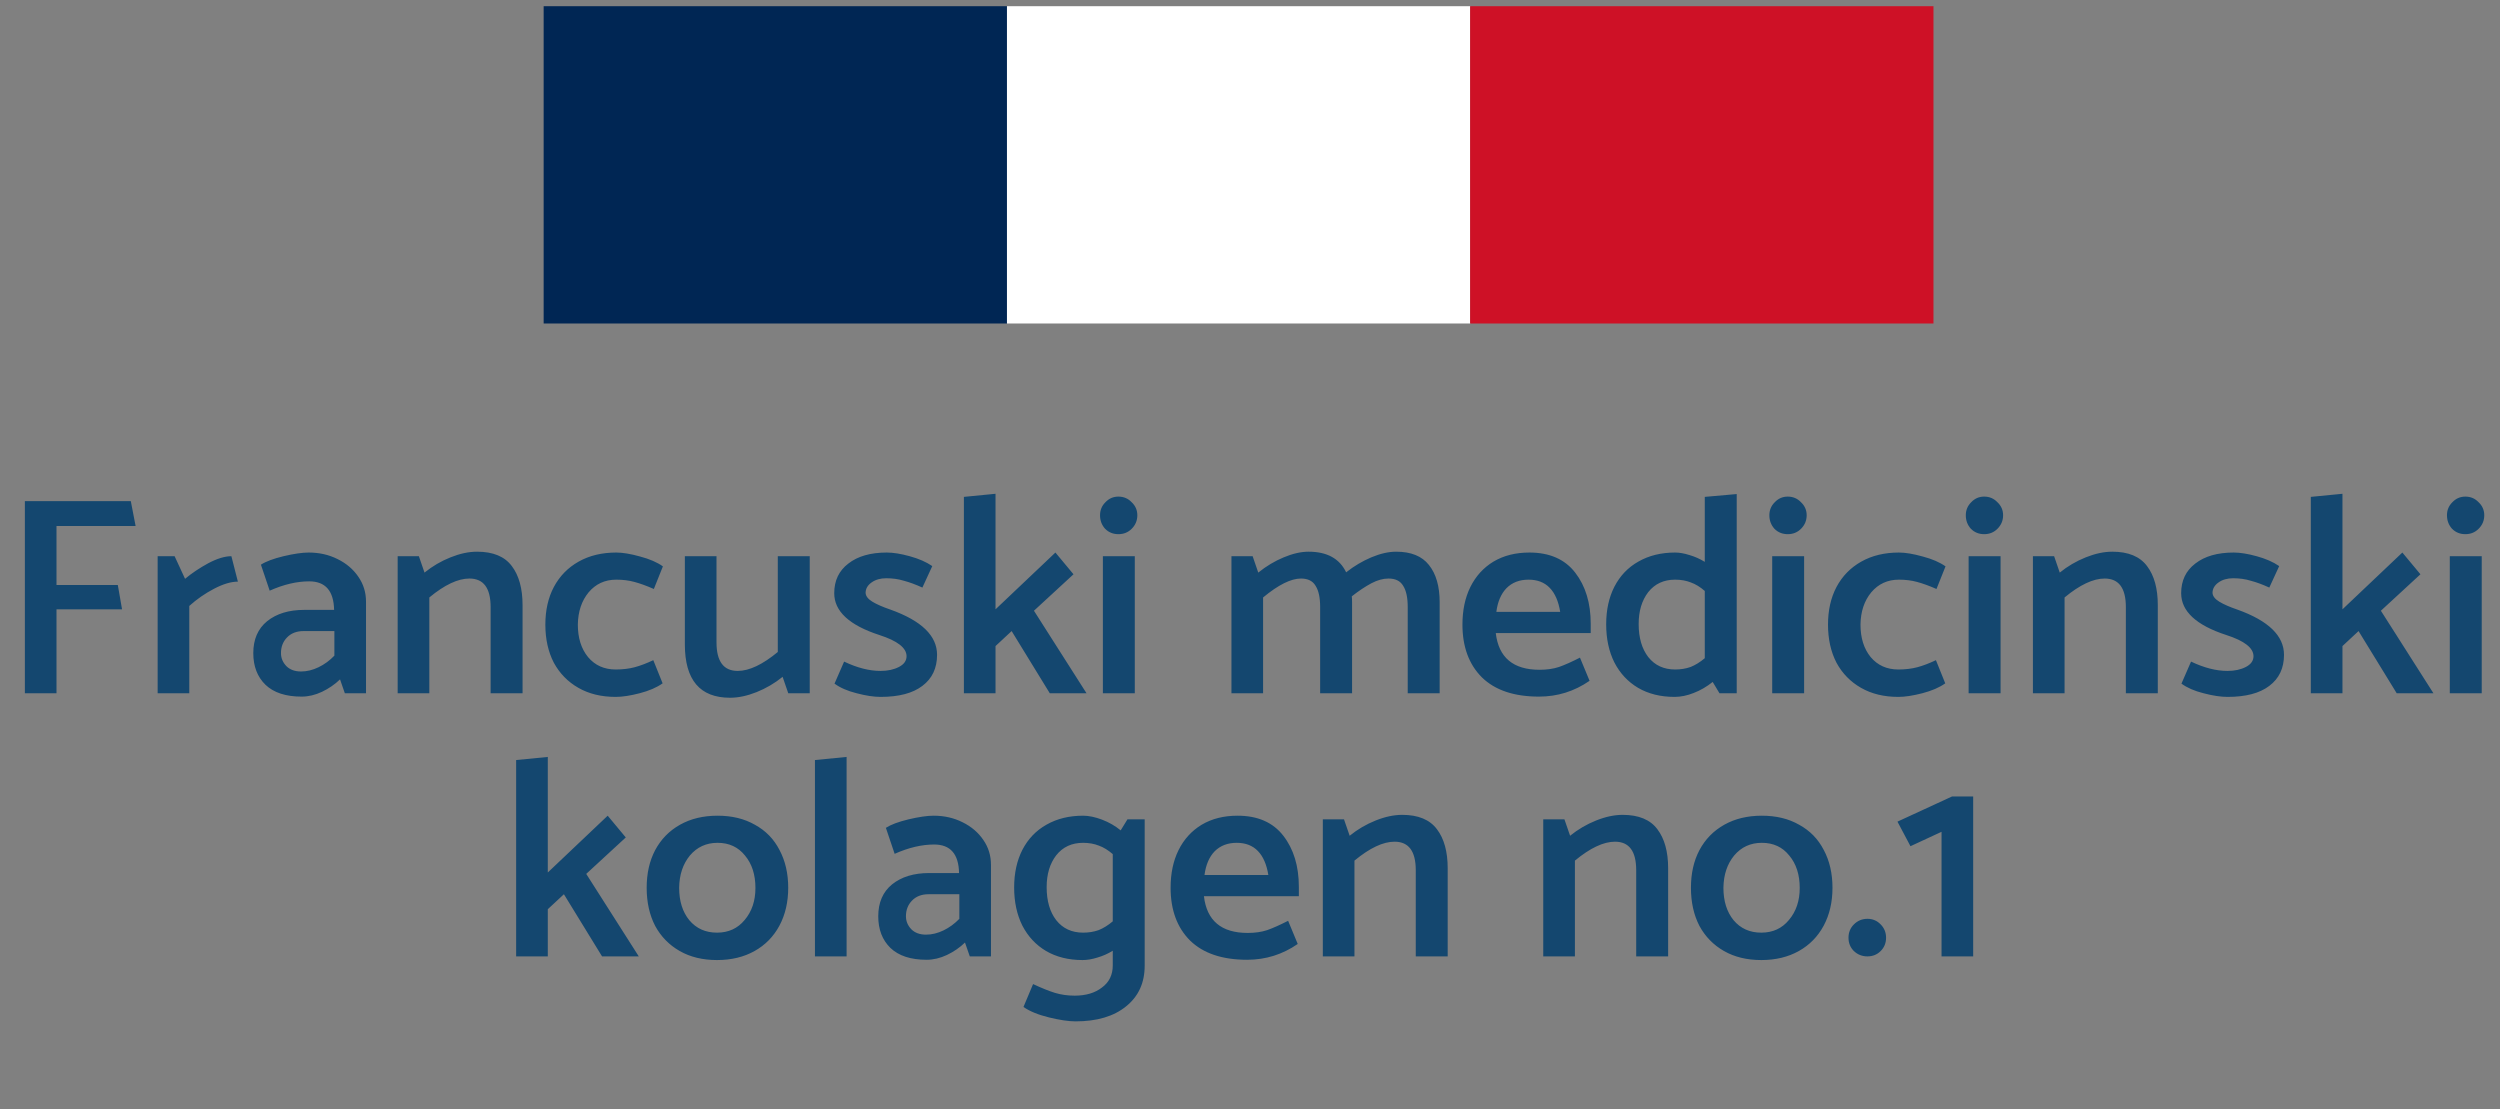
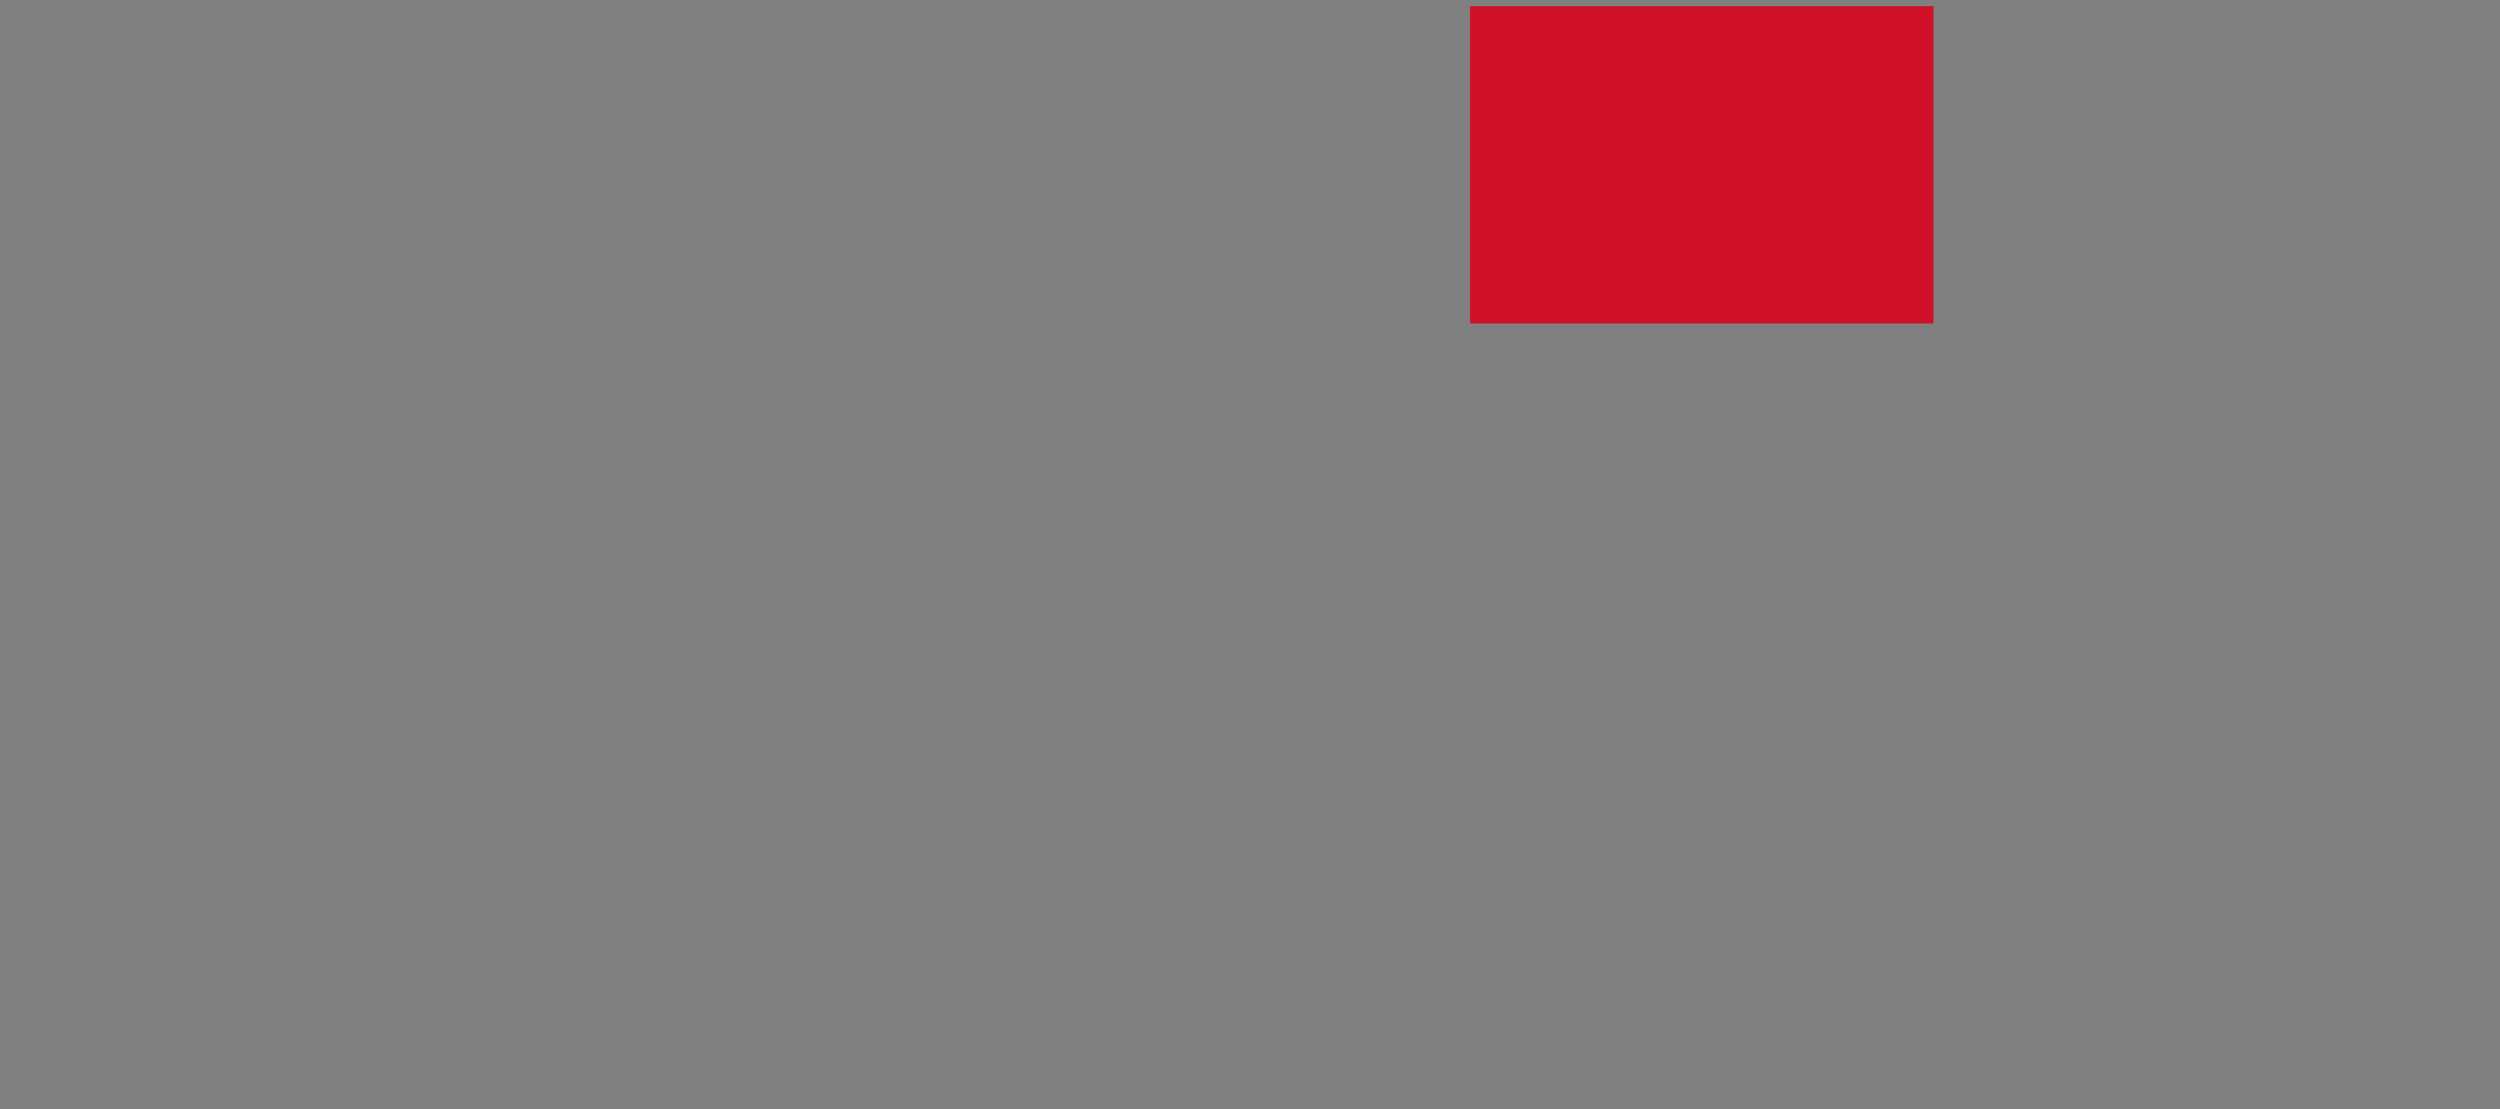
<svg xmlns="http://www.w3.org/2000/svg" width="133" height="59" viewBox="0 0 133 59" fill="none">
  <rect x="0" y="0" width="133" height="59" fill="#808080" stroke="none" />
-   <path d="M6.268 31.123L6.493 32.416H3.006V36.88H1.323V26.66H6.959L7.214 27.982H3.006V31.123H6.268ZM10.07 32.236V36.88H8.387V29.59H9.289L9.845 30.793C10.205 30.492 10.616 30.217 11.077 29.966C11.548 29.716 11.959 29.59 12.31 29.59L12.655 30.943C12.294 30.943 11.874 31.068 11.393 31.319C10.912 31.569 10.471 31.875 10.07 32.236ZM16.451 30.928C15.79 30.928 15.089 31.093 14.347 31.424L13.881 30.041C14.142 29.871 14.543 29.721 15.084 29.59C15.635 29.46 16.081 29.395 16.421 29.395C16.982 29.395 17.493 29.51 17.954 29.741C18.425 29.971 18.796 30.287 19.067 30.688C19.337 31.078 19.472 31.519 19.472 32.01V36.88H18.345L18.09 36.143C17.809 36.414 17.488 36.634 17.128 36.805C16.767 36.975 16.406 37.06 16.046 37.06C15.204 37.06 14.562 36.85 14.122 36.429C13.691 36.008 13.475 35.447 13.475 34.746C13.475 34.014 13.721 33.448 14.212 33.047C14.713 32.646 15.369 32.446 16.181 32.446H17.774C17.754 31.434 17.313 30.928 16.451 30.928ZM15.264 33.919C15.053 34.139 14.948 34.415 14.948 34.746C14.948 35.006 15.043 35.237 15.234 35.437C15.424 35.627 15.685 35.723 16.015 35.723C16.326 35.723 16.637 35.647 16.947 35.497C17.258 35.347 17.538 35.141 17.789 34.881V33.573H16.151C15.78 33.573 15.484 33.688 15.264 33.919ZM22.84 31.785V36.88H21.156V29.59H22.284L22.584 30.462C23.005 30.121 23.466 29.851 23.967 29.651C24.468 29.45 24.939 29.35 25.38 29.35C26.232 29.35 26.848 29.605 27.229 30.116C27.609 30.617 27.8 31.309 27.8 32.191V36.88H26.101V32.296C26.101 31.284 25.726 30.778 24.974 30.778C24.363 30.778 23.651 31.113 22.84 31.785ZM33.763 35.497C34.063 35.417 34.394 35.292 34.755 35.121L35.251 36.354C34.94 36.574 34.534 36.75 34.033 36.88C33.532 37.01 33.106 37.075 32.755 37.075C31.994 37.075 31.333 36.915 30.772 36.594C30.21 36.274 29.775 35.828 29.464 35.257C29.163 34.675 29.013 33.999 29.013 33.228C29.013 32.466 29.163 31.8 29.464 31.229C29.775 30.647 30.215 30.197 30.787 29.876C31.358 29.555 32.024 29.395 32.786 29.395C33.126 29.395 33.547 29.465 34.048 29.605C34.549 29.736 34.955 29.911 35.266 30.131L34.785 31.334C34.394 31.163 34.048 31.038 33.748 30.958C33.457 30.878 33.136 30.838 32.786 30.838C32.184 30.838 31.693 31.063 31.313 31.514C30.942 31.965 30.752 32.536 30.741 33.228C30.741 33.939 30.922 34.515 31.283 34.956C31.653 35.397 32.144 35.617 32.755 35.617C33.126 35.617 33.462 35.577 33.763 35.497ZM41.379 34.685V29.59H43.078V36.88H41.935L41.635 36.008C41.214 36.349 40.753 36.619 40.252 36.82C39.751 37.02 39.28 37.12 38.839 37.12C37.236 37.12 36.434 36.173 36.434 34.28V29.59H38.118V34.175C38.118 35.187 38.494 35.693 39.245 35.693C39.856 35.693 40.568 35.357 41.379 34.685ZM45.569 36.88C45.088 36.76 44.697 36.589 44.396 36.369L44.907 35.197C45.599 35.527 46.245 35.693 46.846 35.693C47.227 35.693 47.553 35.622 47.823 35.482C48.094 35.342 48.229 35.151 48.229 34.911C48.229 34.47 47.748 34.094 46.786 33.784C45.183 33.263 44.381 32.521 44.381 31.559C44.381 30.888 44.632 30.362 45.133 29.981C45.634 29.59 46.315 29.395 47.177 29.395C47.518 29.395 47.923 29.46 48.394 29.59C48.875 29.721 49.276 29.896 49.597 30.116L49.071 31.259C48.72 31.098 48.394 30.978 48.094 30.898C47.803 30.808 47.488 30.763 47.147 30.763C46.836 30.763 46.576 30.838 46.365 30.988C46.155 31.138 46.05 31.324 46.05 31.544C46.06 31.715 46.18 31.87 46.41 32.01C46.641 32.15 46.962 32.291 47.372 32.431C49.026 33.022 49.852 33.824 49.852 34.836C49.852 35.547 49.592 36.098 49.071 36.489C48.56 36.88 47.818 37.075 46.846 37.075C46.486 37.075 46.06 37.01 45.569 36.88ZM52.962 36.88H51.279V26.434L52.962 26.269V32.416L56.148 29.395L57.11 30.552L55.006 32.491L57.802 36.88H55.848L53.819 33.573L52.962 34.37V36.88ZM60.206 28.132C60.015 28.323 59.78 28.418 59.499 28.418C59.219 28.418 58.983 28.323 58.793 28.132C58.612 27.932 58.522 27.692 58.522 27.411C58.522 27.14 58.617 26.91 58.808 26.72C58.998 26.519 59.229 26.419 59.499 26.419C59.78 26.419 60.015 26.519 60.206 26.72C60.406 26.91 60.506 27.14 60.506 27.411C60.506 27.692 60.406 27.932 60.206 28.132ZM60.371 36.88H58.673V29.59H60.371V36.88ZM74.275 29.35C75.067 29.35 75.648 29.585 76.018 30.056C76.399 30.527 76.59 31.189 76.59 32.04V36.88H74.891V32.296C74.891 31.795 74.811 31.419 74.651 31.169C74.5 30.908 74.24 30.778 73.869 30.778C73.579 30.778 73.273 30.863 72.952 31.033C72.632 31.204 72.286 31.434 71.915 31.725C71.925 31.795 71.93 31.9 71.93 32.04V36.88H70.232V32.296C70.232 31.795 70.152 31.419 69.991 31.169C69.841 30.908 69.581 30.778 69.21 30.778C68.679 30.778 68.007 31.113 67.196 31.785V36.88H65.513V29.59H66.64L66.94 30.462C67.361 30.121 67.812 29.851 68.293 29.651C68.774 29.45 69.215 29.35 69.616 29.35C70.598 29.35 71.264 29.716 71.615 30.447C72.035 30.116 72.481 29.851 72.952 29.651C73.433 29.45 73.874 29.35 74.275 29.35ZM84.626 33.182V33.678H79.575C79.726 34.981 80.502 35.632 81.905 35.632C82.296 35.632 82.641 35.582 82.942 35.482C83.253 35.372 83.624 35.206 84.054 34.986L84.565 36.219C83.754 36.78 82.857 37.06 81.875 37.06C80.552 37.06 79.54 36.72 78.839 36.038C78.147 35.347 77.802 34.41 77.802 33.228C77.802 32.466 77.942 31.8 78.223 31.229C78.513 30.647 78.924 30.197 79.455 29.876C79.996 29.555 80.632 29.395 81.364 29.395C82.436 29.395 83.248 29.751 83.799 30.462C84.35 31.174 84.626 32.08 84.626 33.182ZM80.147 31.289C79.856 31.589 79.676 32.01 79.606 32.551H83.002C82.912 31.99 82.727 31.564 82.446 31.274C82.166 30.983 81.79 30.838 81.319 30.838C80.838 30.838 80.447 30.988 80.147 31.289ZM92.393 26.284V36.88H91.476L91.115 36.279C90.805 36.529 90.469 36.725 90.108 36.865C89.758 37.005 89.417 37.075 89.086 37.075C88.345 37.075 87.698 36.915 87.147 36.594C86.606 36.274 86.185 35.823 85.885 35.242C85.594 34.66 85.449 33.984 85.449 33.213C85.449 32.451 85.594 31.785 85.885 31.214C86.185 30.632 86.611 30.186 87.162 29.876C87.724 29.555 88.375 29.395 89.116 29.395C89.347 29.395 89.602 29.44 89.883 29.53C90.163 29.61 90.434 29.731 90.694 29.891V26.434L92.393 26.284ZM87.177 33.197C87.177 33.929 87.348 34.515 87.688 34.956C88.039 35.397 88.515 35.617 89.116 35.617C89.417 35.617 89.692 35.572 89.943 35.482C90.193 35.382 90.444 35.227 90.694 35.016V31.439C90.454 31.229 90.209 31.078 89.958 30.988C89.707 30.888 89.427 30.838 89.116 30.838C88.515 30.838 88.039 31.058 87.688 31.499C87.348 31.94 87.177 32.506 87.177 33.197ZM95.814 28.132C95.624 28.323 95.388 28.418 95.108 28.418C94.827 28.418 94.591 28.323 94.401 28.132C94.221 27.932 94.13 27.692 94.13 27.411C94.13 27.14 94.226 26.91 94.416 26.72C94.606 26.519 94.837 26.419 95.108 26.419C95.388 26.419 95.624 26.519 95.814 26.72C96.014 26.91 96.115 27.14 96.115 27.411C96.115 27.692 96.014 27.932 95.814 28.132ZM95.979 36.88H94.281V29.59H95.979V36.88ZM101.999 35.497C102.3 35.417 102.631 35.292 102.991 35.121L103.487 36.354C103.177 36.574 102.771 36.75 102.27 36.88C101.769 37.01 101.343 37.075 100.992 37.075C100.231 37.075 99.57 36.915 99.008 36.594C98.447 36.274 98.011 35.828 97.701 35.257C97.4 34.675 97.25 33.999 97.25 33.228C97.25 32.466 97.4 31.8 97.701 31.229C98.011 30.647 98.452 30.197 99.023 29.876C99.594 29.555 100.261 29.395 101.022 29.395C101.363 29.395 101.784 29.465 102.285 29.605C102.786 29.736 103.192 29.911 103.502 30.131L103.021 31.334C102.631 31.163 102.285 31.038 101.984 30.958C101.694 30.878 101.373 30.838 101.022 30.838C100.421 30.838 99.93 31.063 99.549 31.514C99.179 31.965 98.988 32.536 98.978 33.228C98.978 33.939 99.159 34.515 99.519 34.956C99.89 35.397 100.381 35.617 100.992 35.617C101.363 35.617 101.699 35.577 101.999 35.497ZM106.264 28.132C106.074 28.323 105.839 28.418 105.558 28.418C105.277 28.418 105.042 28.323 104.852 28.132C104.671 27.932 104.581 27.692 104.581 27.411C104.581 27.14 104.676 26.91 104.867 26.72C105.057 26.519 105.287 26.419 105.558 26.419C105.839 26.419 106.074 26.519 106.264 26.72C106.465 26.91 106.565 27.14 106.565 27.411C106.565 27.692 106.465 27.932 106.264 28.132ZM106.43 36.88H104.731V29.59H106.43V36.88ZM109.835 31.785V36.88H108.151V29.59H109.279L109.579 30.462C110 30.121 110.461 29.851 110.962 29.651C111.463 29.45 111.934 29.35 112.375 29.35C113.226 29.35 113.843 29.605 114.223 30.116C114.604 30.617 114.795 31.309 114.795 32.191V36.88H113.096V32.296C113.096 31.284 112.72 30.778 111.969 30.778C111.358 30.778 110.646 31.113 109.835 31.785ZM117.225 36.88C116.744 36.76 116.354 36.589 116.053 36.369L116.564 35.197C117.255 35.527 117.902 35.693 118.503 35.693C118.884 35.693 119.209 35.622 119.48 35.482C119.75 35.342 119.886 35.151 119.886 34.911C119.886 34.47 119.405 34.094 118.443 33.784C116.84 33.263 116.038 32.521 116.038 31.559C116.038 30.888 116.289 30.362 116.79 29.981C117.291 29.59 117.972 29.395 118.834 29.395C119.174 29.395 119.58 29.46 120.051 29.59C120.532 29.721 120.933 29.896 121.253 30.116L120.727 31.259C120.377 31.098 120.051 30.978 119.75 30.898C119.46 30.808 119.144 30.763 118.804 30.763C118.493 30.763 118.232 30.838 118.022 30.988C117.812 31.138 117.706 31.324 117.706 31.544C117.716 31.715 117.837 31.87 118.067 32.01C118.298 32.15 118.618 32.291 119.029 32.431C120.682 33.022 121.509 33.824 121.509 34.836C121.509 35.547 121.248 36.098 120.727 36.489C120.216 36.88 119.475 37.075 118.503 37.075C118.142 37.075 117.716 37.01 117.225 36.88ZM124.619 36.88H122.935V26.434L124.619 26.269V32.416L127.805 29.395L128.767 30.552L126.663 32.491L129.458 36.88H127.504L125.475 33.573L124.619 34.37V36.88ZM131.862 28.132C131.672 28.323 131.437 28.418 131.156 28.418C130.875 28.418 130.64 28.323 130.45 28.132C130.269 27.932 130.179 27.692 130.179 27.411C130.179 27.14 130.274 26.91 130.465 26.72C130.655 26.519 130.885 26.419 131.156 26.419C131.437 26.419 131.672 26.519 131.862 26.72C132.063 26.91 132.163 27.14 132.163 27.411C132.163 27.692 132.063 27.932 131.862 28.132ZM132.028 36.88H130.329V29.59H132.028V36.88Z" fill="#14476F" />
-   <path d="M29.143 50.88H27.459V40.434L29.143 40.269V46.416L32.329 43.395L33.291 44.552L31.187 46.491L33.983 50.88H32.029L30 47.573L29.143 48.37V50.88ZM41.933 47.228C41.933 47.989 41.777 48.66 41.467 49.242C41.156 49.823 40.715 50.274 40.144 50.594C39.573 50.915 38.907 51.075 38.145 51.075C37.384 51.075 36.722 50.915 36.161 50.594C35.6 50.274 35.164 49.828 34.854 49.257C34.553 48.675 34.403 47.999 34.403 47.228C34.403 46.466 34.553 45.8 34.854 45.229C35.164 44.647 35.605 44.197 36.176 43.876C36.747 43.555 37.414 43.395 38.175 43.395C38.937 43.395 39.598 43.555 40.159 43.876C40.73 44.187 41.166 44.632 41.467 45.214C41.777 45.795 41.933 46.466 41.933 47.228ZM38.145 49.617C38.756 49.617 39.247 49.392 39.618 48.941C39.999 48.49 40.189 47.924 40.189 47.243C40.189 46.531 40.004 45.955 39.633 45.514C39.272 45.063 38.786 44.838 38.175 44.838C37.574 44.838 37.083 45.063 36.702 45.514C36.331 45.965 36.141 46.536 36.131 47.228C36.131 47.939 36.312 48.515 36.672 48.956C37.043 49.397 37.534 49.617 38.145 49.617ZM45.039 50.88H43.355V40.434L45.039 40.269V50.88ZM49.699 44.928C49.038 44.928 48.337 45.093 47.595 45.424L47.129 44.041C47.39 43.871 47.79 43.721 48.331 43.59C48.883 43.46 49.328 43.395 49.669 43.395C50.23 43.395 50.741 43.51 51.202 43.741C51.673 43.971 52.044 44.287 52.315 44.688C52.585 45.078 52.72 45.519 52.72 46.01V50.88H51.593L51.337 50.143C51.057 50.414 50.736 50.634 50.376 50.805C50.015 50.975 49.654 51.06 49.293 51.06C48.452 51.06 47.81 50.85 47.37 50.429C46.939 50.008 46.723 49.447 46.723 48.746C46.723 48.014 46.969 47.448 47.46 47.047C47.961 46.646 48.617 46.446 49.429 46.446H51.022C51.002 45.434 50.561 44.928 49.699 44.928ZM48.512 47.919C48.301 48.139 48.196 48.415 48.196 48.746C48.196 49.006 48.291 49.237 48.482 49.437C48.672 49.627 48.933 49.723 49.263 49.723C49.574 49.723 49.885 49.647 50.195 49.497C50.506 49.347 50.786 49.141 51.037 48.881V47.573H49.399C49.028 47.573 48.732 47.688 48.512 47.919ZM60.897 43.59V51.376C60.897 52.288 60.567 53.009 59.905 53.54C59.254 54.071 58.357 54.337 57.215 54.337C56.854 54.337 56.383 54.267 55.802 54.126C55.231 53.986 54.78 53.801 54.449 53.57L54.96 52.353C55.411 52.563 55.797 52.719 56.118 52.819C56.448 52.919 56.799 52.969 57.17 52.969C57.771 52.969 58.257 52.824 58.628 52.533C59.008 52.253 59.199 51.862 59.199 51.361V50.579C58.938 50.74 58.668 50.86 58.387 50.94C58.107 51.03 57.841 51.075 57.591 51.075C56.849 51.075 56.203 50.915 55.652 50.594C55.111 50.274 54.69 49.823 54.389 49.242C54.099 48.66 53.953 47.984 53.953 47.213C53.953 46.451 54.099 45.785 54.389 45.214C54.69 44.632 55.116 44.187 55.667 43.876C56.228 43.555 56.879 43.395 57.621 43.395C57.921 43.395 58.257 43.465 58.628 43.605C58.998 43.746 59.329 43.936 59.62 44.176L59.98 43.59H60.897ZM57.621 49.617C57.921 49.617 58.197 49.572 58.447 49.482C58.698 49.382 58.948 49.227 59.199 49.016V45.439C58.958 45.229 58.713 45.078 58.462 44.988C58.212 44.888 57.931 44.838 57.621 44.838C57.02 44.838 56.544 45.058 56.193 45.499C55.852 45.94 55.682 46.506 55.682 47.197C55.682 47.929 55.852 48.515 56.193 48.956C56.544 49.397 57.02 49.617 57.621 49.617ZM69.099 47.182V47.678H64.049C64.2 48.981 64.976 49.632 66.379 49.632C66.77 49.632 67.115 49.582 67.416 49.482C67.727 49.372 68.097 49.206 68.528 48.986L69.039 50.219C68.228 50.78 67.331 51.06 66.349 51.06C65.026 51.06 64.014 50.72 63.313 50.038C62.621 49.347 62.276 48.41 62.276 47.228C62.276 46.466 62.416 45.8 62.697 45.229C62.987 44.647 63.398 44.197 63.929 43.876C64.47 43.555 65.106 43.395 65.838 43.395C66.91 43.395 67.722 43.751 68.273 44.462C68.824 45.173 69.099 46.08 69.099 47.182ZM64.62 45.289C64.33 45.589 64.15 46.01 64.079 46.551H67.476C67.386 45.99 67.201 45.564 66.92 45.274C66.639 44.983 66.264 44.838 65.793 44.838C65.312 44.838 64.921 44.988 64.62 45.289ZM72.057 45.785V50.88H70.374V43.59H71.501L71.802 44.462C72.222 44.121 72.683 43.851 73.184 43.651C73.685 43.45 74.156 43.35 74.597 43.35C75.449 43.35 76.065 43.605 76.446 44.116C76.827 44.617 77.017 45.309 77.017 46.191V50.88H75.319V46.296C75.319 45.284 74.943 44.778 74.191 44.778C73.58 44.778 72.869 45.113 72.057 45.785ZM83.785 45.785V50.88H82.101V43.59H83.228L83.529 44.462C83.95 44.121 84.411 43.851 84.912 43.651C85.413 43.45 85.884 43.35 86.325 43.35C87.176 43.35 87.793 43.605 88.173 44.116C88.554 44.617 88.745 45.309 88.745 46.191V50.88H87.046V46.296C87.046 45.284 86.67 44.778 85.919 44.778C85.308 44.778 84.596 45.113 83.785 45.785ZM97.488 47.228C97.488 47.989 97.333 48.66 97.022 49.242C96.711 49.823 96.27 50.274 95.699 50.594C95.128 50.915 94.462 51.075 93.7 51.075C92.939 51.075 92.278 50.915 91.716 50.594C91.155 50.274 90.719 49.828 90.409 49.257C90.108 48.675 89.958 47.999 89.958 47.228C89.958 46.466 90.108 45.8 90.409 45.229C90.719 44.647 91.16 44.197 91.731 43.876C92.303 43.555 92.969 43.395 93.73 43.395C94.492 43.395 95.153 43.555 95.714 43.876C96.285 44.187 96.721 44.632 97.022 45.214C97.333 45.795 97.488 46.466 97.488 47.228ZM93.7 49.617C94.312 49.617 94.803 49.392 95.173 48.941C95.554 48.49 95.745 47.924 95.745 47.243C95.745 46.531 95.559 45.955 95.188 45.514C94.828 45.063 94.342 44.838 93.73 44.838C93.129 44.838 92.638 45.063 92.257 45.514C91.887 45.965 91.696 46.536 91.686 47.228C91.686 47.939 91.867 48.515 92.227 48.956C92.598 49.397 93.089 49.617 93.7 49.617ZM100.053 50.594C99.863 50.785 99.627 50.88 99.347 50.88C99.066 50.88 98.826 50.785 98.625 50.594C98.435 50.404 98.34 50.169 98.34 49.888C98.34 49.607 98.435 49.372 98.625 49.181C98.826 48.981 99.066 48.881 99.347 48.881C99.627 48.881 99.863 48.981 100.053 49.181C100.243 49.372 100.339 49.607 100.339 49.888C100.339 50.169 100.243 50.404 100.053 50.594ZM104.973 50.88H103.29V44.252L101.637 45.018L100.945 43.711L103.846 42.373H104.973V50.88Z" fill="#14476F" />
-   <path d="M53.572 0.33H28.922V17.21H53.572V0.33Z" fill="#002654" />
-   <path d="M78.22 0.33H53.57V17.21H78.22V0.33Z" fill="white" />
  <path d="M102.861 0.33H78.211V17.21H102.861V0.33Z" fill="#CE1126" />
</svg>